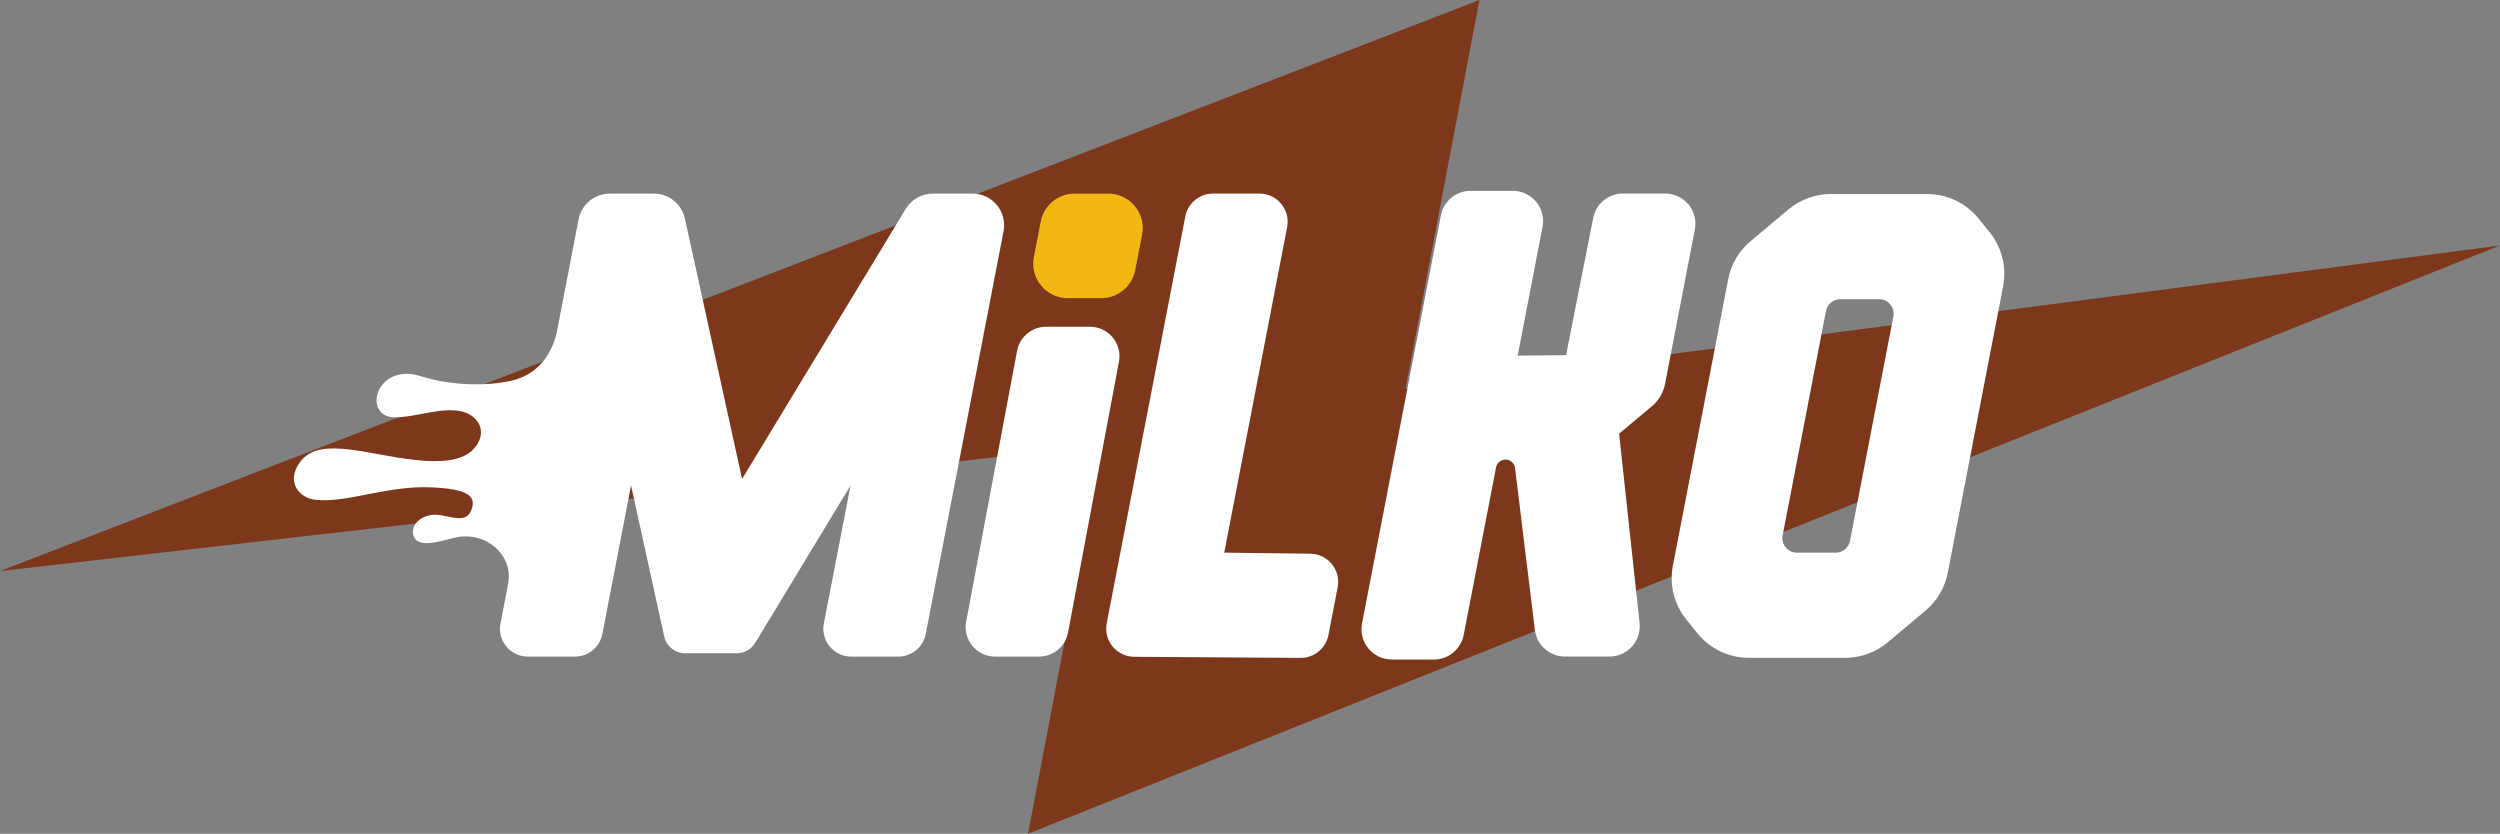
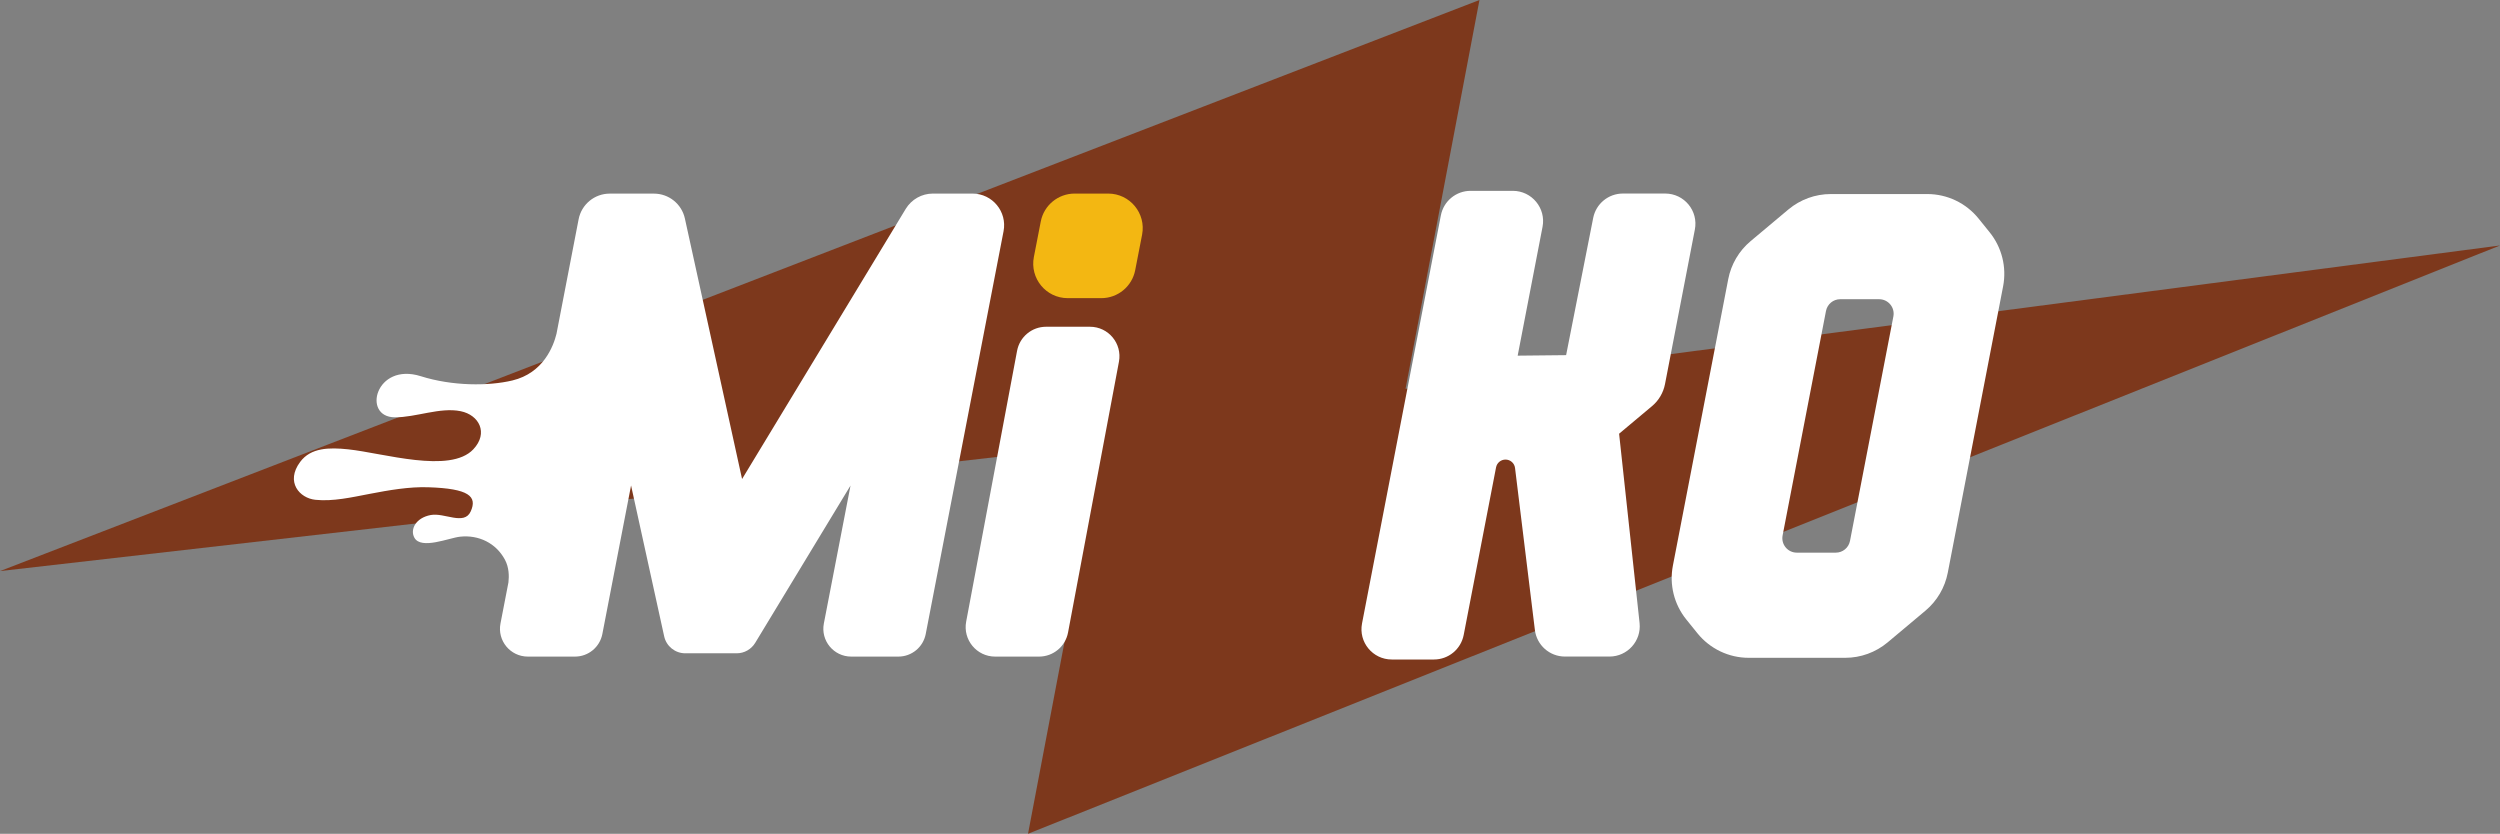
<svg xmlns="http://www.w3.org/2000/svg" version="1.1" id="Layer_1" x="0px" y="0px" viewBox="0 0 637.34 212.56" style="enable-background:new 0 0 637.34 212.56;" xml:space="preserve">
  <rect x="0" y="0" width="637.34" height="212.56" fill="#808080" stroke="none" />
  <style type="text/css">
	.st0{fill-rule:evenodd;clip-rule:evenodd;fill:#7D381C;}
	.st1{fill:#FFFFFF;}
	.st2{fill:#F3B712;}
</style>
  <polygon class="st0" points="280.93,113.43 262.08,212.56 637.34,62.58 358.32,99.13 377.17,0 0,145.59 " />
  <g>
    <path class="st1" d="M247.92,49.35h-10.1c-2.82,0-5.44,1.48-6.91,3.89l-41.73,68.88l-14.58-66.42c-0.81-3.7-4.09-6.34-7.89-6.34   h-11.27c-3.87,0-7.19,2.74-7.93,6.54l-5.64,29.19c-0.77,3.14-3.32,10.02-11.27,11.91c-6.05,1.44-15.24,1.46-23.32-1.09   c-11.56-3.65-15.06,10.44-6.62,10.48c5.38,0.03,11.53-2.63,16.78-1.56c4.68,0.95,7.15,5.54,3.23,9.71   c-5.92,6.3-22.94,0.96-31.91,0.01c-4.86-0.51-9.53-0.44-12.24,3.21c-3.8,5.12-0.15,9.25,3.9,9.66c4.46,0.46,9.22-0.63,13.8-1.51   c4.98-0.96,10.1-1.85,14.97-1.69c10.38,0.34,12.54,2.33,10.81,6.16c-1.65,3.66-6.67,0.26-10.2,0.92c-3.82,0.71-5.33,3.71-4.14,5.81   c1.74,3.06,8.78,0.02,11.64-0.29c4.76-0.51,9.16,1.65,11.42,5.86c1.07,1.99,1.08,4.21,0.9,5.79l-2.03,10.48   c-0.85,4.38,2.51,8.44,6.97,8.44h12.03c3.4,0,6.32-2.41,6.97-5.75l7.32-37.87l8.44,38.45c0.55,2.53,2.79,4.33,5.38,4.33h13.11   c1.93,0,3.71-1.01,4.71-2.65l24.31-40.12l-6.8,35.17c-0.85,4.38,2.51,8.44,6.97,8.44h12.03c3.4,0,6.32-2.41,6.97-5.75l19.84-102.68   C256.81,53.98,253,49.35,247.92,49.35z" />
    <path class="st1" d="M277.87,83.3h-11.19c-3.62,0-6.72,2.58-7.39,6.13l-12.98,69.05c-0.87,4.63,2.68,8.91,7.39,8.91h11.19   c3.62,0,6.72-2.58,7.39-6.13l12.98-69.05C286.13,87.58,282.58,83.3,277.87,83.3z" />
    <path class="st2" d="M272.21,76.01h8.55c4.21,0,7.84-2.99,8.64-7.12l1.76-9.05c1.06-5.44-3.11-10.49-8.64-10.49h-8.55   c-4.21,0-7.84,2.99-8.64,7.12l-1.76,9.05C262.51,70.96,266.67,76.01,272.21,76.01z" />
-     <path class="st1" d="M334.05,141.16l-21.95-0.27l16.04-83c0.86-4.43-2.54-8.54-7.05-8.54h-11.86c-3.44,0-6.4,2.44-7.05,5.82   l-20.04,103.73c-0.85,4.41,2.51,8.51,7,8.54l42.42,0.28c3.46,0.02,6.44-2.42,7.1-5.82l2.36-12.19   C341.86,145.3,338.52,141.21,334.05,141.16z" />
    <path class="st1" d="M424.52,49.34h-10.79c-3.69,0-6.86,2.61-7.57,6.23l-6.9,34.97l-12.35,0.13l6.34-32.84   c0.92-4.76-2.73-9.18-7.58-9.18h-10.76c-3.7,0-6.88,2.62-7.58,6.26l-20.1,104.04c-0.92,4.76,2.73,9.18,7.58,9.18h10.76   c3.7,0,6.88-2.62,7.58-6.26l8.25-42.72c0.22-1.15,1.23-1.99,2.41-1.99c1.24,0,2.28,0.92,2.43,2.15l5.06,41.29   c0.47,3.87,3.76,6.78,7.66,6.78h11.35c4.59,0,8.17-3.98,7.68-8.55l-5.22-48.26l8.4-7.04c1.71-1.43,2.87-3.41,3.3-5.6l7.61-39.4   C433.02,53.76,429.37,49.34,424.52,49.34z" />
    <path class="st1" d="M507.25,59.24l-2.84-3.52c-3.19-3.95-7.99-6.25-13.07-6.25h-24.61c-3.94,0-7.76,1.39-10.79,3.92l-9.65,8.09   c-2.96,2.48-4.97,5.9-5.7,9.69l-14.11,73.03c-0.94,4.86,0.31,9.88,3.42,13.73l2.84,3.52c3.19,3.95,7.99,6.25,13.07,6.25h24.61   c3.94,0,7.76-1.39,10.79-3.92l9.65-8.09c2.96-2.48,4.97-5.9,5.7-9.69l14.11-73.03C511.6,68.12,510.35,63.09,507.25,59.24z    M482.69,80.67l-11.06,57.23c-0.34,1.74-1.85,2.99-3.62,2.99h-9.94c-2.32,0-4.06-2.11-3.62-4.39l11.06-57.23   c0.34-1.73,1.85-2.99,3.62-2.99h9.94C481.39,76.29,483.13,78.4,482.69,80.67z" />
  </g>
</svg>